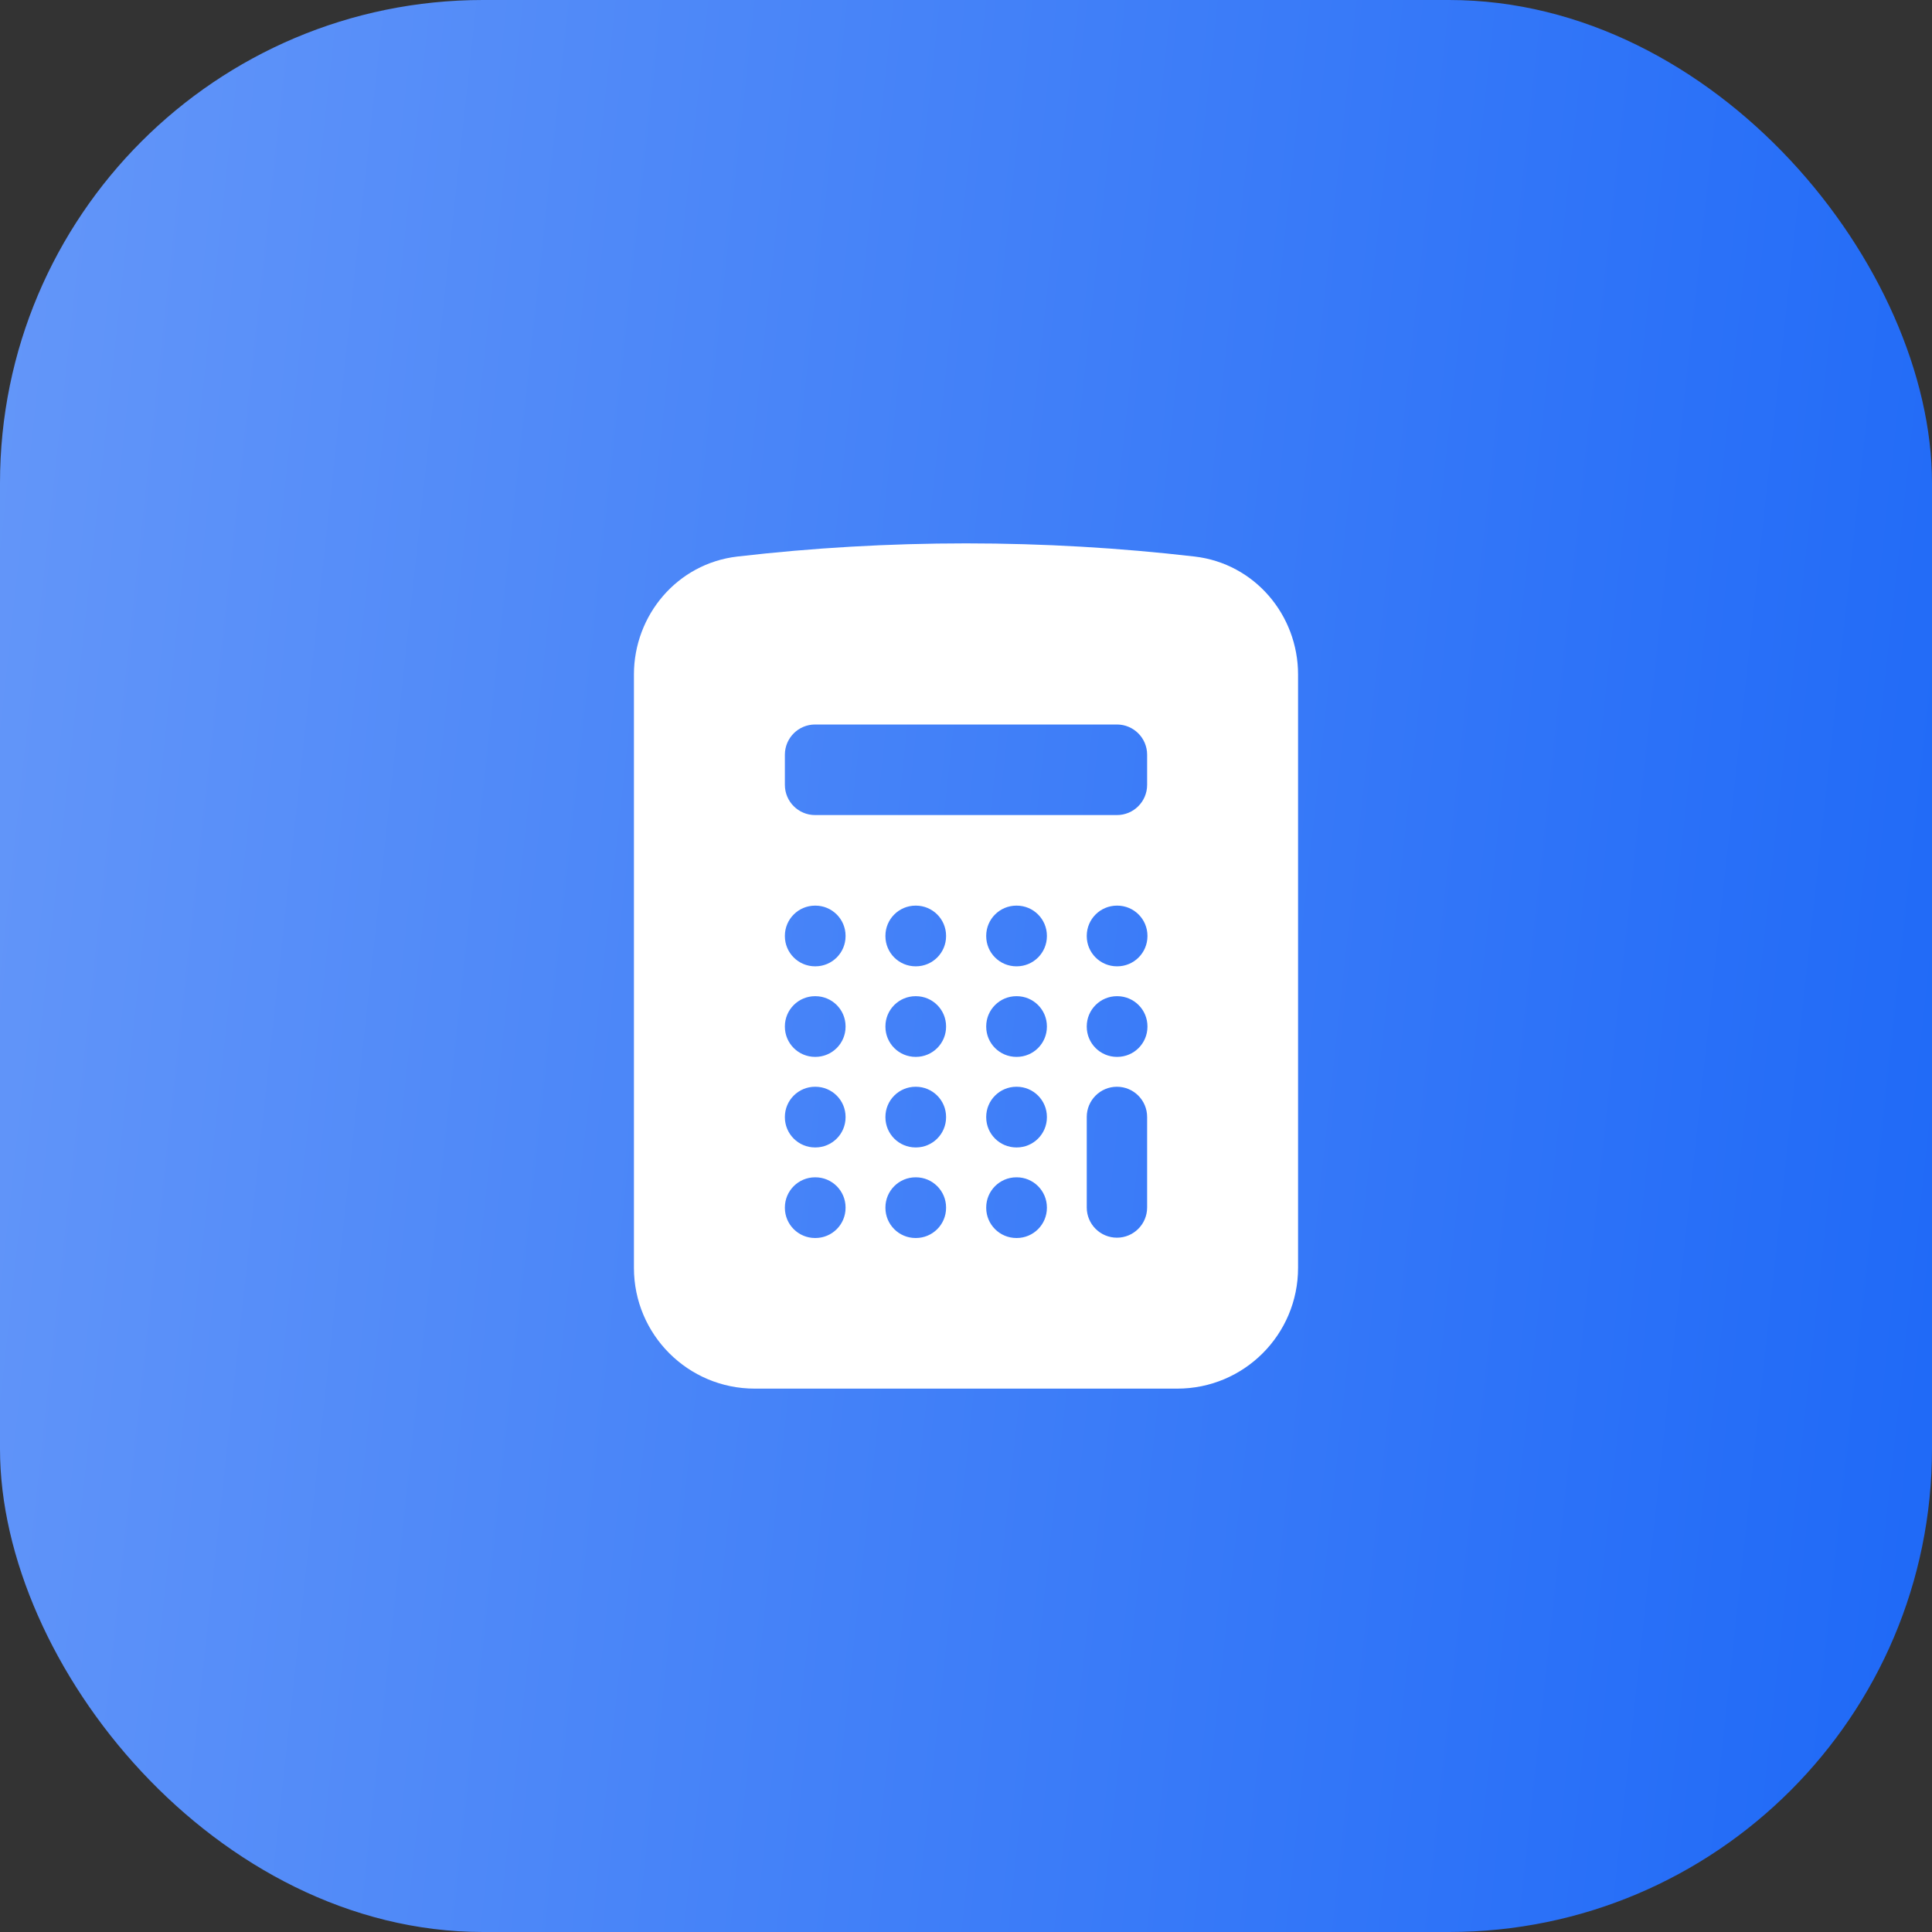
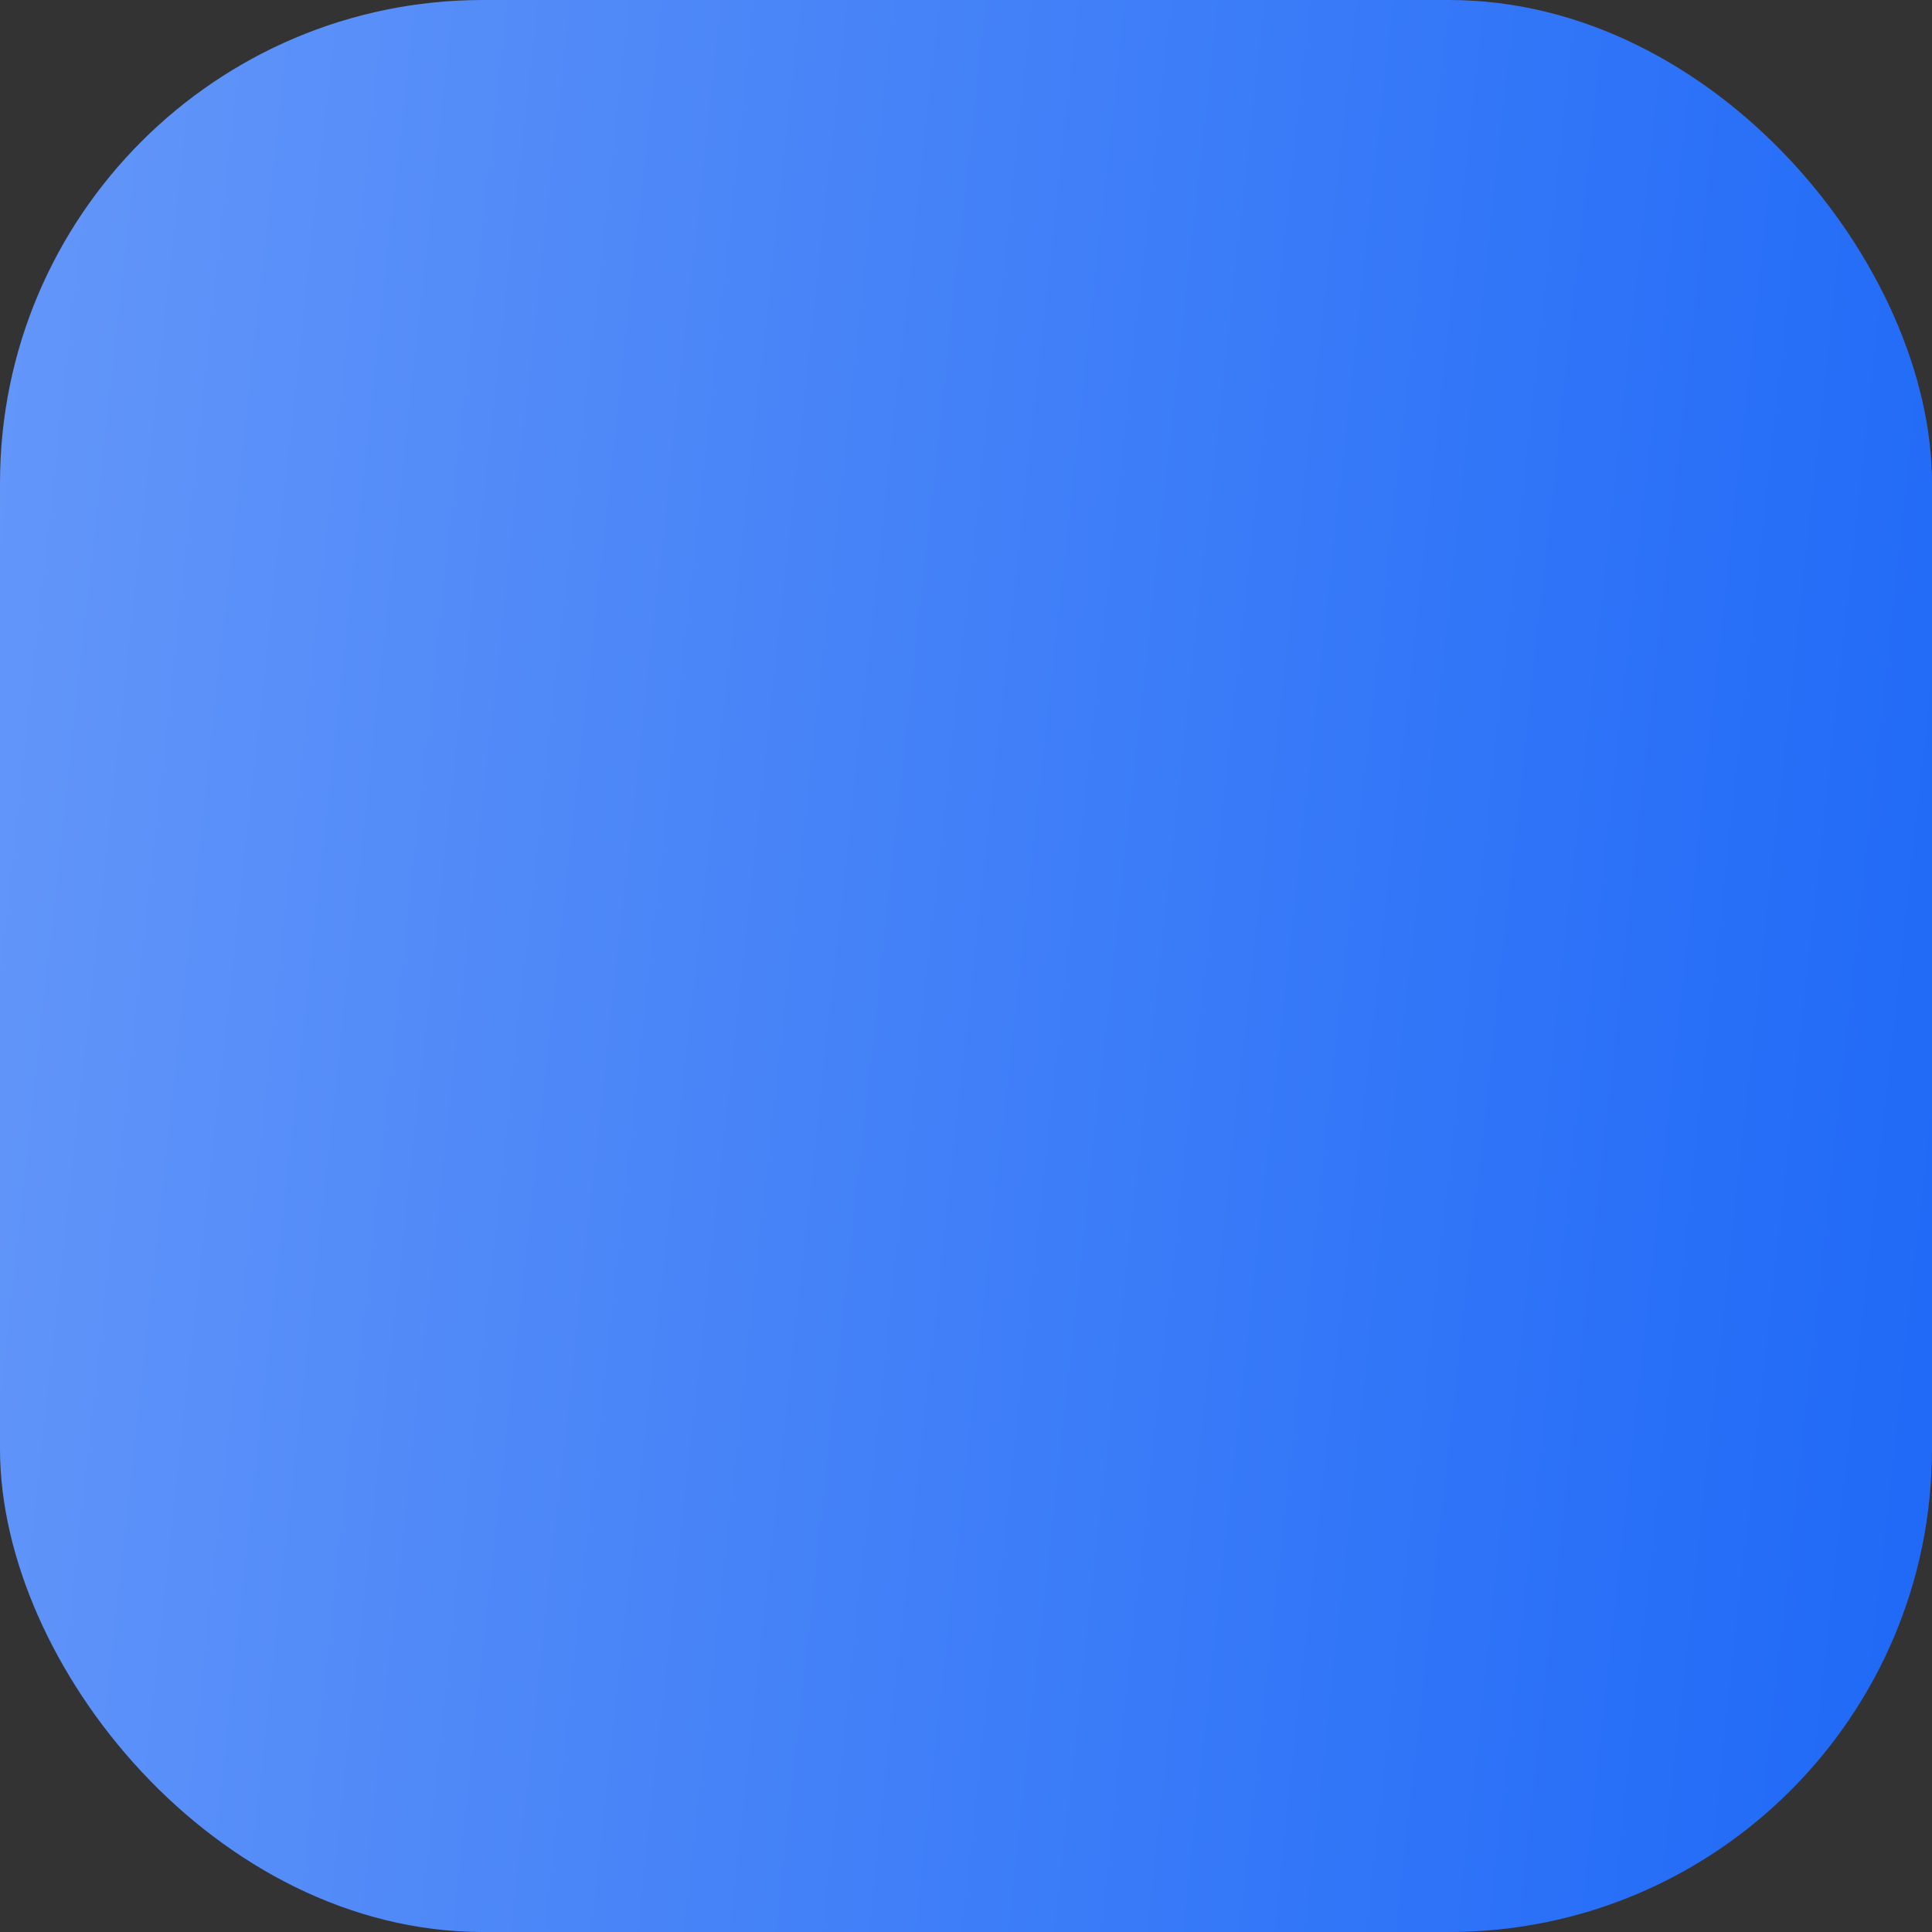
<svg xmlns="http://www.w3.org/2000/svg" width="48" height="48" viewBox="0 0 48 48" fill="none">
  <rect x="0" y="0" width="48" height="48" fill="#333333" stroke="none" />
  <rect width="48" height="48" rx="12" fill="url(#paint0_linear_24041_1419)" />
-   <path fill-rule="evenodd" clip-rule="evenodd" d="M18.32 13.827C20.184 13.611 22.079 13.5 24 13.5C25.921 13.5 27.816 13.611 29.68 13.827C31.177 14.001 32.25 15.287 32.25 16.757V31.5C32.25 33.157 30.907 34.5 29.25 34.5H18.75C17.093 34.5 15.75 33.157 15.75 31.5V16.757C15.75 15.287 16.823 14.001 18.32 13.827ZM19.5 23.25C19.5 22.836 19.836 22.5 20.25 22.5H20.258C20.672 22.5 21.008 22.836 21.008 23.25V23.258C21.008 23.672 20.672 24.008 20.258 24.008H20.25C19.836 24.008 19.5 23.672 19.5 23.258V23.25ZM20.25 24.75C19.836 24.75 19.5 25.086 19.5 25.5V25.508C19.5 25.922 19.836 26.258 20.25 26.258H20.258C20.672 26.258 21.008 25.922 21.008 25.508V25.5C21.008 25.086 20.672 24.75 20.258 24.75H20.25ZM19.5 27.75C19.5 27.336 19.836 27 20.25 27H20.258C20.672 27 21.008 27.336 21.008 27.75V27.758C21.008 28.172 20.672 28.508 20.258 28.508H20.25C19.836 28.508 19.5 28.172 19.5 27.758V27.75ZM20.25 29.25C19.836 29.25 19.5 29.586 19.5 30V30.008C19.5 30.422 19.836 30.758 20.25 30.758H20.258C20.672 30.758 21.008 30.422 21.008 30.008V30C21.008 29.586 20.672 29.25 20.258 29.25H20.25ZM21.998 23.25C21.998 22.836 22.333 22.5 22.748 22.5H22.755C23.169 22.5 23.505 22.836 23.505 23.25V23.258C23.505 23.672 23.169 24.008 22.755 24.008H22.748C22.333 24.008 21.998 23.672 21.998 23.258V23.25ZM22.748 24.75C22.333 24.75 21.998 25.086 21.998 25.5V25.508C21.998 25.922 22.333 26.258 22.748 26.258H22.755C23.169 26.258 23.505 25.922 23.505 25.508V25.5C23.505 25.086 23.169 24.75 22.755 24.75H22.748ZM21.998 27.75C21.998 27.336 22.333 27 22.748 27H22.755C23.169 27 23.505 27.336 23.505 27.75V27.758C23.505 28.172 23.169 28.508 22.755 28.508H22.748C22.333 28.508 21.998 28.172 21.998 27.758V27.75ZM22.748 29.25C22.333 29.25 21.998 29.586 21.998 30V30.008C21.998 30.422 22.333 30.758 22.748 30.758H22.755C23.169 30.758 23.505 30.422 23.505 30.008V30C23.505 29.586 23.169 29.25 22.755 29.25H22.748ZM24.502 23.25C24.502 22.836 24.838 22.5 25.252 22.5H25.26C25.674 22.5 26.01 22.836 26.01 23.25V23.258C26.01 23.672 25.674 24.008 25.26 24.008H25.252C24.838 24.008 24.502 23.672 24.502 23.258V23.25ZM25.252 24.75C24.838 24.75 24.502 25.086 24.502 25.5V25.508C24.502 25.922 24.838 26.258 25.252 26.258H25.26C25.674 26.258 26.01 25.922 26.01 25.508V25.5C26.01 25.086 25.674 24.75 25.26 24.75H25.252ZM24.502 27.75C24.502 27.336 24.838 27 25.252 27H25.26C25.674 27 26.01 27.336 26.01 27.75V27.758C26.01 28.172 25.674 28.508 25.26 28.508H25.252C24.838 28.508 24.502 28.172 24.502 27.758V27.75ZM25.252 29.25C24.838 29.25 24.502 29.586 24.502 30V30.008C24.502 30.422 24.838 30.758 25.252 30.758H25.26C25.674 30.758 26.01 30.422 26.01 30.008V30C26.01 29.586 25.674 29.25 25.26 29.25H25.252ZM27 23.25C27 22.836 27.336 22.5 27.75 22.5H27.758C28.172 22.5 28.508 22.836 28.508 23.25V23.258C28.508 23.672 28.172 24.008 27.758 24.008H27.75C27.336 24.008 27 23.672 27 23.258V23.25ZM27.75 24.75C27.336 24.75 27 25.086 27 25.5V25.508C27 25.922 27.336 26.258 27.75 26.258H27.758C28.172 26.258 28.508 25.922 28.508 25.508V25.5C28.508 25.086 28.172 24.75 27.758 24.75H27.75ZM19.5 18.75C19.5 18.336 19.836 18 20.25 18H27.75C28.164 18 28.5 18.336 28.5 18.75V19.5C28.5 19.914 28.164 20.25 27.75 20.25H20.25C19.836 20.25 19.5 19.914 19.5 19.5V18.75ZM28.5 27.75C28.5 27.336 28.164 27 27.75 27C27.336 27 27 27.336 27 27.75V30C27 30.414 27.336 30.75 27.75 30.75C28.164 30.75 28.5 30.414 28.5 30V27.75Z" fill="white" />
  <defs>
    <linearGradient id="paint0_linear_24041_1419" x1="-8.2" y1="20.4" x2="60.014" y2="27.817" gradientUnits="userSpaceOnUse">
      <stop stop-color="#6C9CF9" />
      <stop offset="1" stop-color="#1160F7" />
    </linearGradient>
  </defs>
</svg>